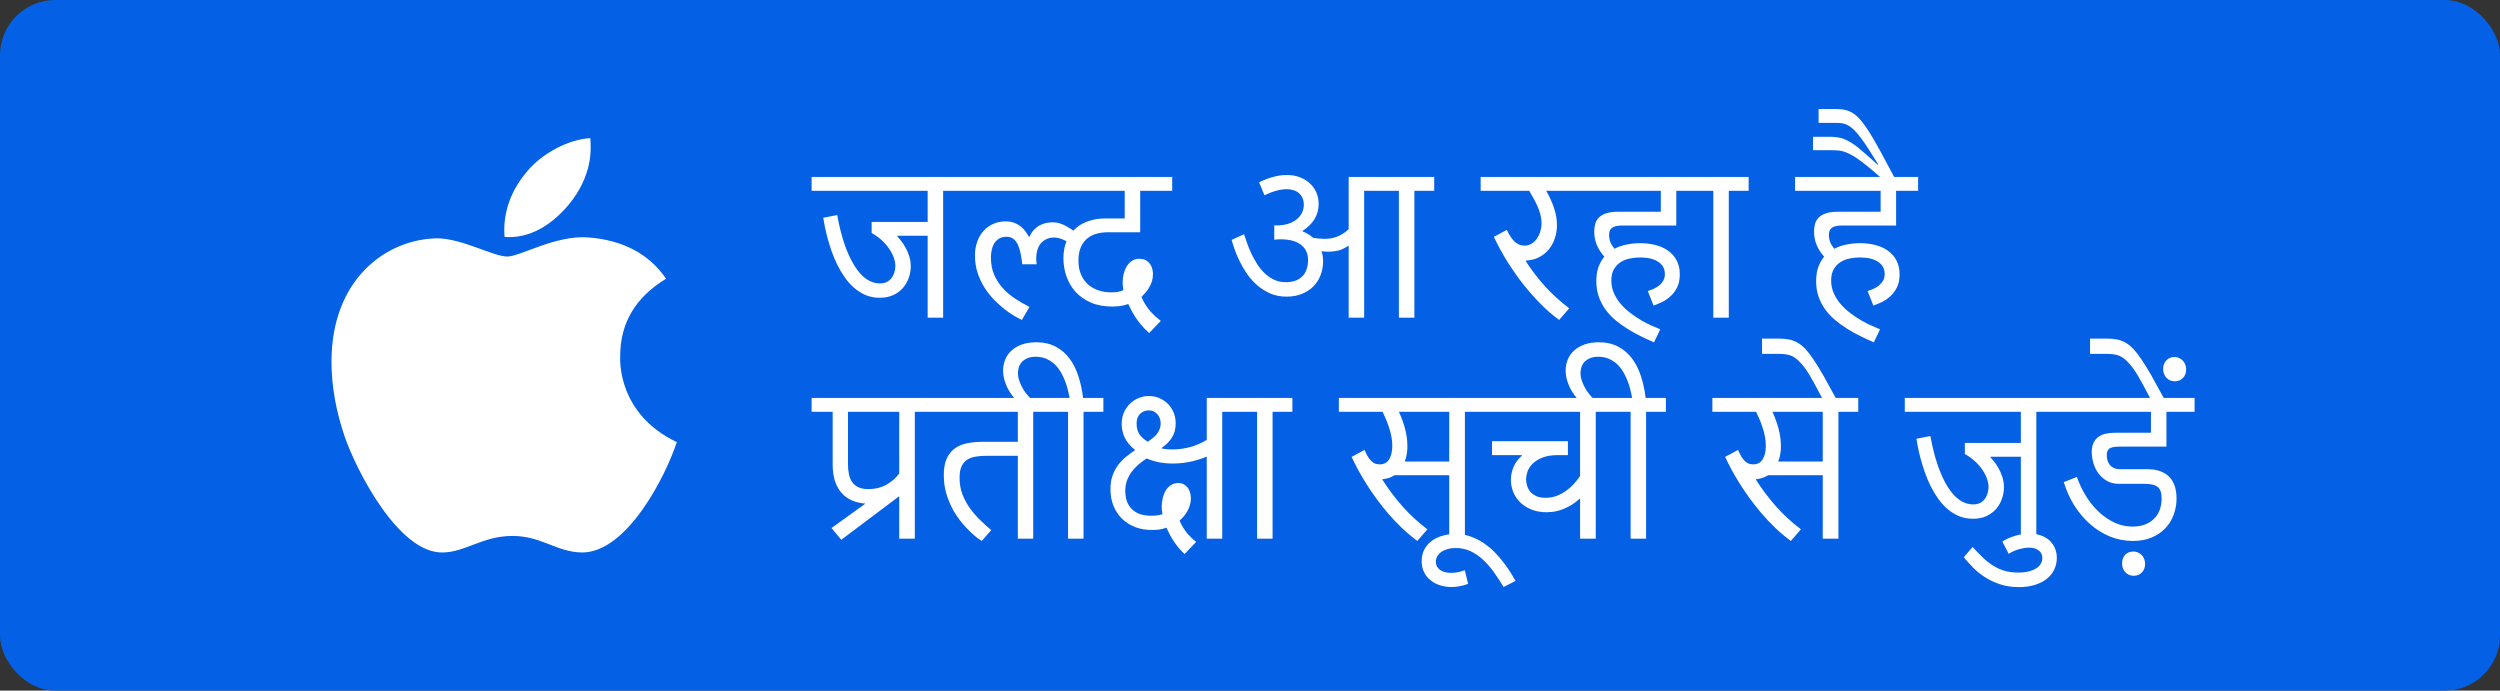
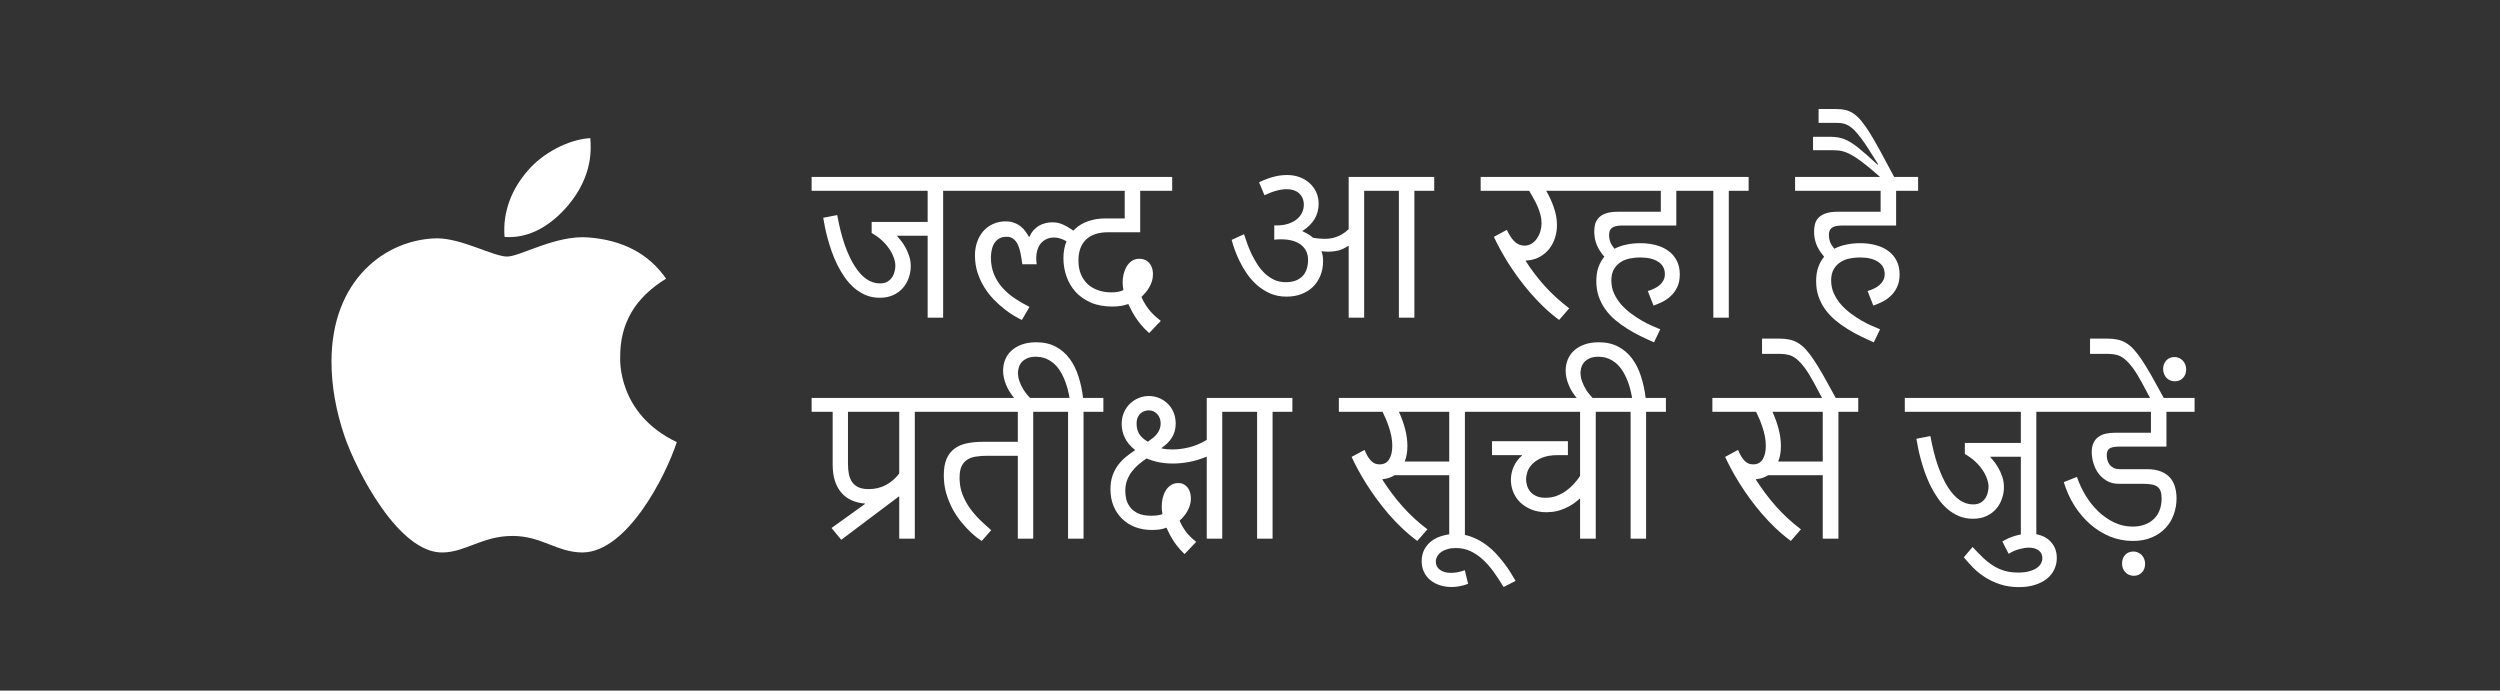
<svg xmlns="http://www.w3.org/2000/svg" width="181" height="50" viewBox="0 0 181 50" fill="none">
  <rect x="0" y="0" width="181" height="50" fill="#333333" stroke="none" />
-   <rect width="181" height="50" rx="4" fill="#0461E5" />
  <path d="M44.901 25.854C44.887 23.395 45.992 21.542 48.224 20.175C46.976 18.372 45.087 17.381 42.598 17.19C40.241 17.002 37.662 18.574 36.718 18.574C35.72 18.574 33.438 17.255 31.643 17.255C27.938 17.312 24 20.233 24 26.175C24 27.931 24.318 29.744 24.955 31.612C25.806 34.071 28.875 40.096 32.076 39.999C33.75 39.959 34.934 38.802 37.112 38.802C39.225 38.802 40.32 39.999 42.187 39.999C45.416 39.952 48.192 34.475 49 32.009C44.669 29.95 44.901 25.98 44.901 25.854ZM41.142 14.857C42.956 12.686 42.791 10.71 42.737 10C41.135 10.094 39.282 11.1 38.227 12.336C37.065 13.663 36.382 15.304 36.529 17.154C38.26 17.287 39.84 16.389 41.142 14.857Z" fill="white" />
  <path d="M69.719 13.812H68.283V23H67.162V17.066H64.961L64.954 17.094C65.009 17.158 65.091 17.256 65.2 17.388C65.31 17.515 65.419 17.675 65.528 17.866C65.638 18.053 65.733 18.267 65.815 18.509C65.897 18.746 65.939 19.003 65.939 19.281C65.939 19.559 65.891 19.835 65.795 20.108C65.704 20.377 65.565 20.621 65.378 20.84C65.196 21.054 64.963 21.227 64.681 21.359C64.398 21.491 64.07 21.558 63.696 21.558C63.327 21.558 62.988 21.494 62.678 21.366C62.372 21.234 62.092 21.059 61.837 20.84C61.586 20.621 61.361 20.368 61.16 20.081C60.96 19.794 60.78 19.491 60.62 19.172C60.465 18.848 60.328 18.523 60.21 18.194C60.096 17.862 59.998 17.545 59.916 17.244C59.834 16.939 59.768 16.659 59.718 16.403C59.668 16.148 59.629 15.936 59.602 15.768L60.613 15.569C60.764 16.39 60.946 17.11 61.16 17.73C61.379 18.345 61.62 18.86 61.885 19.274C62.149 19.689 62.434 20.001 62.739 20.211C63.045 20.416 63.364 20.519 63.696 20.519C63.933 20.519 64.125 20.473 64.27 20.382C64.416 20.286 64.53 20.172 64.612 20.04C64.694 19.903 64.749 19.764 64.776 19.623C64.808 19.477 64.824 19.352 64.824 19.247C64.824 19.06 64.785 18.862 64.708 18.652C64.635 18.438 64.526 18.226 64.38 18.017C64.239 17.802 64.061 17.597 63.847 17.401C63.633 17.205 63.386 17.028 63.108 16.868V16.068H67.162V13.812H58.761V12.808H69.719V13.812ZM77.491 13.812H69.247V12.808H77.491V13.812ZM77.689 17.784C77.512 17.648 77.35 17.54 77.204 17.463C77.058 17.381 76.926 17.322 76.808 17.285C76.694 17.244 76.593 17.219 76.507 17.21C76.425 17.201 76.359 17.196 76.309 17.196C76.094 17.196 75.908 17.237 75.748 17.319C75.588 17.397 75.454 17.502 75.345 17.634C75.24 17.766 75.16 17.921 75.106 18.099C75.051 18.276 75.023 18.463 75.023 18.659C75.023 18.737 75.026 18.816 75.03 18.898C75.039 18.976 75.049 19.053 75.058 19.131H74.012C73.98 18.866 73.941 18.614 73.895 18.372C73.85 18.131 73.786 17.919 73.704 17.736C73.622 17.554 73.515 17.41 73.383 17.306C73.251 17.196 73.082 17.142 72.877 17.142C72.681 17.142 72.51 17.18 72.364 17.258C72.223 17.335 72.107 17.44 72.016 17.572C71.924 17.704 71.856 17.864 71.811 18.051C71.765 18.233 71.742 18.429 71.742 18.639C71.742 19.094 71.817 19.502 71.968 19.862C72.118 20.222 72.321 20.546 72.576 20.833C72.836 21.12 73.134 21.378 73.472 21.605C73.809 21.829 74.164 22.034 74.538 22.221L73.984 23.164C73.838 23.096 73.654 22.998 73.431 22.87C73.207 22.738 72.97 22.574 72.72 22.378C72.469 22.182 72.216 21.954 71.961 21.694C71.71 21.435 71.482 21.143 71.277 20.819C71.072 20.496 70.906 20.14 70.778 19.753C70.651 19.361 70.587 18.939 70.587 18.488C70.587 18.142 70.639 17.818 70.744 17.518C70.849 17.217 70.997 16.957 71.189 16.738C71.384 16.515 71.619 16.342 71.893 16.219C72.166 16.091 72.471 16.027 72.809 16.027C73.059 16.027 73.276 16.066 73.458 16.144C73.645 16.216 73.804 16.31 73.936 16.424C74.069 16.533 74.178 16.654 74.265 16.786C74.356 16.914 74.433 17.035 74.497 17.148L74.531 17.142C74.618 16.95 74.72 16.788 74.839 16.656C74.962 16.524 75.094 16.417 75.235 16.335C75.381 16.253 75.534 16.194 75.693 16.157C75.853 16.116 76.012 16.096 76.172 16.096C76.24 16.096 76.325 16.1 76.425 16.109C76.525 16.114 76.646 16.141 76.787 16.191C76.928 16.237 77.09 16.312 77.272 16.417C77.459 16.517 77.669 16.661 77.901 16.848L77.689 17.784ZM84.867 13.812H82.55V16.814H80.246C79.531 16.814 78.991 16.991 78.626 17.347C78.261 17.698 78.079 18.203 78.079 18.864C78.079 19.238 78.138 19.568 78.257 19.855C78.38 20.143 78.546 20.384 78.756 20.58C78.97 20.771 79.223 20.917 79.515 21.018C79.806 21.118 80.123 21.168 80.465 21.168C80.825 21.168 81.114 21.113 81.333 21.004C81.315 20.89 81.301 20.79 81.292 20.703C81.283 20.616 81.278 20.53 81.278 20.443C81.278 20.252 81.301 20.056 81.347 19.855C81.397 19.65 81.47 19.466 81.565 19.302C81.666 19.133 81.791 18.996 81.941 18.892C82.096 18.787 82.281 18.734 82.495 18.734C82.627 18.734 82.753 18.757 82.871 18.803C82.99 18.848 83.092 18.919 83.179 19.015C83.27 19.106 83.341 19.222 83.391 19.363C83.445 19.505 83.473 19.669 83.473 19.855C83.473 20.042 83.448 20.215 83.397 20.375C83.347 20.53 83.281 20.676 83.199 20.812C83.122 20.945 83.033 21.07 82.933 21.189C82.832 21.302 82.734 21.407 82.639 21.503C82.739 21.722 82.844 21.918 82.953 22.091C83.067 22.264 83.183 22.419 83.302 22.556C83.425 22.692 83.548 22.815 83.671 22.925C83.794 23.034 83.917 23.137 84.04 23.232L83.199 24.114C82.958 23.9 82.75 23.686 82.577 23.472C82.409 23.262 82.265 23.064 82.147 22.877C82.033 22.69 81.939 22.521 81.866 22.371C81.793 22.221 81.734 22.1 81.689 22.009C81.374 22.132 80.987 22.193 80.526 22.193C79.934 22.193 79.417 22.098 78.975 21.906C78.533 21.71 78.163 21.451 77.867 21.127C77.576 20.799 77.357 20.425 77.211 20.006C77.065 19.587 76.992 19.151 76.992 18.7C76.992 18.231 77.067 17.818 77.218 17.463C77.368 17.103 77.578 16.802 77.847 16.561C78.116 16.314 78.435 16.13 78.804 16.007C79.177 15.879 79.585 15.815 80.027 15.815H81.429V13.812H75.673V12.808H84.867V13.812ZM90.069 16.957C90.138 17.171 90.217 17.406 90.309 17.661C90.4 17.912 90.507 18.167 90.63 18.427C90.757 18.682 90.899 18.93 91.054 19.172C91.213 19.413 91.393 19.628 91.594 19.814C91.799 20.001 92.024 20.152 92.27 20.266C92.517 20.375 92.79 20.43 93.091 20.43C93.387 20.43 93.638 20.386 93.843 20.3C94.048 20.213 94.214 20.097 94.342 19.951C94.469 19.805 94.561 19.634 94.615 19.439C94.674 19.242 94.704 19.037 94.704 18.823C94.704 18.354 94.533 17.987 94.191 17.723C93.854 17.458 93.364 17.326 92.722 17.326C92.644 17.326 92.567 17.328 92.489 17.333C92.412 17.338 92.334 17.344 92.257 17.354V16.314C92.293 16.319 92.325 16.321 92.353 16.321C92.384 16.321 92.403 16.321 92.407 16.321C92.726 16.321 93.009 16.283 93.255 16.205C93.505 16.123 93.715 16.014 93.884 15.877C94.052 15.74 94.18 15.581 94.267 15.398C94.353 15.216 94.397 15.025 94.397 14.824C94.397 14.642 94.365 14.48 94.301 14.339C94.237 14.198 94.15 14.079 94.041 13.983C93.932 13.888 93.802 13.817 93.651 13.771C93.501 13.721 93.337 13.696 93.159 13.696C93.036 13.696 92.918 13.705 92.804 13.724C92.69 13.737 92.569 13.762 92.441 13.799C92.314 13.831 92.177 13.874 92.031 13.929C91.89 13.983 91.728 14.052 91.546 14.134L91.156 13.197C91.512 13.024 91.853 12.894 92.182 12.808C92.51 12.716 92.845 12.671 93.186 12.671C93.515 12.671 93.818 12.723 94.096 12.828C94.378 12.933 94.62 13.079 94.82 13.266C95.025 13.448 95.185 13.667 95.299 13.922C95.413 14.177 95.47 14.453 95.47 14.749C95.47 15.565 95.08 16.221 94.301 16.718V16.745C94.606 16.873 94.861 17.03 95.066 17.217C95.199 17.24 95.338 17.258 95.483 17.271C95.634 17.285 95.77 17.292 95.894 17.292C96.021 17.292 96.156 17.283 96.297 17.265C96.438 17.246 96.582 17.212 96.728 17.162C96.878 17.112 97.028 17.041 97.179 16.95C97.334 16.859 97.489 16.741 97.644 16.595V12.808H100.2V13.812H98.765V23H97.644V17.805L97.616 17.798C97.356 17.971 97.113 18.085 96.885 18.14C96.657 18.194 96.422 18.222 96.181 18.222C96.103 18.222 96.023 18.219 95.941 18.215C95.859 18.206 95.775 18.197 95.689 18.188L95.682 18.215C95.755 18.402 95.791 18.632 95.791 18.905C95.791 19.274 95.73 19.616 95.606 19.931C95.483 20.245 95.306 20.519 95.073 20.751C94.845 20.979 94.567 21.157 94.239 21.284C93.916 21.412 93.551 21.476 93.145 21.476C92.713 21.476 92.321 21.4 91.97 21.25C91.623 21.095 91.309 20.897 91.026 20.655C90.748 20.414 90.505 20.143 90.295 19.842C90.085 19.537 89.905 19.231 89.755 18.926C89.605 18.62 89.481 18.331 89.386 18.058C89.29 17.78 89.219 17.549 89.174 17.367L90.069 16.957ZM103.837 13.812H102.401V23H101.28V13.812H99.722V12.808H103.837V13.812ZM114.521 13.812H111.944C112.177 14.213 112.364 14.624 112.505 15.043C112.651 15.458 112.724 15.879 112.724 16.308C112.724 16.631 112.674 16.943 112.573 17.244C112.478 17.54 112.334 17.807 112.143 18.044C111.956 18.276 111.721 18.468 111.438 18.618C111.16 18.764 110.839 18.846 110.475 18.864L110.461 18.898C110.871 19.537 111.331 20.14 111.842 20.71C112.352 21.275 112.942 21.813 113.612 22.323L112.881 23.164C112.493 22.877 112.124 22.567 111.773 22.234C111.427 21.897 111.099 21.551 110.789 21.195C110.479 20.835 110.19 20.473 109.921 20.108C109.657 19.739 109.413 19.381 109.189 19.035C108.971 18.684 108.775 18.349 108.602 18.03C108.428 17.707 108.28 17.413 108.157 17.148L109.094 16.643C109.258 16.998 109.442 17.278 109.647 17.483C109.857 17.684 110.099 17.784 110.372 17.784C110.568 17.784 110.743 17.734 110.898 17.634C111.053 17.534 111.183 17.406 111.288 17.251C111.393 17.091 111.473 16.918 111.527 16.731C111.582 16.54 111.609 16.353 111.609 16.171C111.609 15.957 111.582 15.747 111.527 15.542C111.473 15.332 111.402 15.13 111.315 14.934C111.229 14.733 111.131 14.539 111.021 14.352C110.917 14.166 110.814 13.986 110.714 13.812H107.2V12.808H114.521V13.812ZM119.3 21.072C119.45 21.027 119.598 20.97 119.744 20.901C119.895 20.833 120.027 20.751 120.141 20.655C120.259 20.555 120.355 20.439 120.428 20.307C120.501 20.174 120.537 20.02 120.537 19.842C120.537 19.463 120.38 19.17 120.065 18.96C119.751 18.746 119.304 18.639 118.726 18.639C118.493 18.639 118.254 18.664 118.008 18.714C117.766 18.759 117.545 18.846 117.345 18.974C117.144 19.097 116.98 19.268 116.853 19.486C116.725 19.701 116.661 19.974 116.661 20.307C116.661 20.644 116.727 20.958 116.859 21.25C116.992 21.537 117.162 21.801 117.372 22.043C117.586 22.285 117.826 22.503 118.09 22.699C118.354 22.895 118.616 23.068 118.876 23.219C119.14 23.369 119.389 23.494 119.621 23.595C119.854 23.7 120.047 23.782 120.202 23.841L119.751 24.784C119.432 24.648 119.106 24.497 118.773 24.333C118.445 24.174 118.126 23.996 117.816 23.8C117.507 23.608 117.215 23.396 116.941 23.164C116.668 22.932 116.429 22.674 116.224 22.392C116.023 22.109 115.864 21.799 115.745 21.462C115.631 21.125 115.574 20.758 115.574 20.361C115.574 19.974 115.624 19.637 115.725 19.35C115.829 19.058 115.973 18.803 116.155 18.584C115.905 18.297 115.72 18.008 115.602 17.716C115.483 17.424 115.424 17.107 115.424 16.766C115.424 16.57 115.447 16.385 115.492 16.212C115.542 16.039 115.629 15.888 115.752 15.761C115.88 15.629 116.055 15.524 116.278 15.446C116.502 15.369 116.791 15.33 117.146 15.33H120.243V13.812H114.05V12.808H122.957V13.812H121.364V16.328H117.434C117.256 16.328 117.105 16.344 116.982 16.376C116.864 16.403 116.768 16.447 116.695 16.506C116.622 16.565 116.57 16.64 116.538 16.731C116.511 16.818 116.497 16.921 116.497 17.039C116.497 17.199 116.524 17.354 116.579 17.504C116.634 17.654 116.736 17.823 116.887 18.01C117.151 17.873 117.44 17.773 117.755 17.709C118.074 17.641 118.407 17.606 118.753 17.606C119.154 17.606 119.528 17.652 119.874 17.743C120.225 17.834 120.528 17.973 120.783 18.16C121.043 18.342 121.246 18.577 121.392 18.864C121.542 19.147 121.617 19.48 121.617 19.862C121.617 20.231 121.553 20.544 121.426 20.799C121.303 21.054 121.146 21.268 120.954 21.441C120.767 21.615 120.562 21.756 120.339 21.865C120.116 21.97 119.908 22.057 119.717 22.125L119.3 21.072ZM126.601 13.812H125.165V23H124.044V13.812H122.485V12.808H126.601V13.812ZM135.214 21.072C135.364 21.027 135.512 20.97 135.658 20.901C135.809 20.833 135.941 20.751 136.055 20.655C136.173 20.555 136.269 20.439 136.342 20.307C136.415 20.174 136.451 20.02 136.451 19.842C136.451 19.463 136.294 19.17 135.979 18.96C135.665 18.746 135.218 18.639 134.64 18.639C134.407 18.639 134.168 18.664 133.922 18.714C133.68 18.759 133.459 18.846 133.259 18.974C133.058 19.097 132.894 19.268 132.767 19.486C132.639 19.701 132.575 19.974 132.575 20.307C132.575 20.644 132.641 20.958 132.773 21.25C132.906 21.537 133.076 21.801 133.286 22.043C133.5 22.285 133.74 22.503 134.004 22.699C134.268 22.895 134.53 23.068 134.79 23.219C135.054 23.369 135.303 23.494 135.535 23.595C135.768 23.7 135.961 23.782 136.116 23.841L135.665 24.784C135.346 24.648 135.02 24.497 134.688 24.333C134.359 24.174 134.04 23.996 133.73 23.8C133.421 23.608 133.129 23.396 132.855 23.164C132.582 22.932 132.343 22.674 132.138 22.392C131.937 22.109 131.778 21.799 131.659 21.462C131.545 21.125 131.488 20.758 131.488 20.361C131.488 19.974 131.538 19.637 131.639 19.35C131.743 19.058 131.887 18.803 132.069 18.584C131.819 18.297 131.634 18.008 131.516 17.716C131.397 17.424 131.338 17.107 131.338 16.766C131.338 16.57 131.361 16.385 131.406 16.212C131.456 16.039 131.543 15.888 131.666 15.761C131.794 15.629 131.969 15.524 132.192 15.446C132.416 15.369 132.705 15.33 133.061 15.33H136.157V13.812H129.964V12.808H138.871V13.812H137.278V16.328H133.348C133.17 16.328 133.02 16.344 132.896 16.376C132.778 16.403 132.682 16.447 132.609 16.506C132.536 16.565 132.484 16.64 132.452 16.731C132.425 16.818 132.411 16.921 132.411 17.039C132.411 17.199 132.438 17.354 132.493 17.504C132.548 17.654 132.65 17.823 132.801 18.01C133.065 17.873 133.354 17.773 133.669 17.709C133.988 17.641 134.321 17.606 134.667 17.606C135.068 17.606 135.442 17.652 135.788 17.743C136.139 17.834 136.442 17.973 136.697 18.16C136.957 18.342 137.16 18.577 137.306 18.864C137.456 19.147 137.531 19.48 137.531 19.862C137.531 20.231 137.467 20.544 137.34 20.799C137.217 21.054 137.06 21.268 136.868 21.441C136.681 21.615 136.476 21.756 136.253 21.865C136.03 21.97 135.822 22.057 135.631 22.125L135.214 21.072ZM137.237 12.999H136.328L136.082 12.78C135.727 12.466 135.414 12.201 135.146 11.987C134.872 11.769 134.631 11.588 134.421 11.447C134.211 11.306 134.024 11.197 133.86 11.119C133.696 11.042 133.544 10.985 133.402 10.948C133.261 10.912 133.124 10.891 132.992 10.887C132.86 10.878 132.721 10.873 132.575 10.873H131.263V9.902H132.479C132.68 9.902 132.865 9.916 133.033 9.943C133.202 9.966 133.366 10.009 133.525 10.073C133.68 10.133 133.838 10.212 133.997 10.312C134.157 10.408 134.332 10.531 134.523 10.682C134.71 10.832 134.92 11.01 135.152 11.215C135.38 11.42 135.642 11.657 135.938 11.926L135.979 11.898C135.715 11.466 135.48 11.092 135.275 10.777C135.07 10.458 134.883 10.19 134.715 9.971C134.546 9.747 134.391 9.565 134.25 9.424C134.109 9.283 133.972 9.173 133.84 9.096C133.708 9.018 133.573 8.966 133.437 8.938C133.3 8.911 133.152 8.897 132.992 8.897H131.666V7.893H132.917C133.181 7.893 133.418 7.918 133.628 7.968C133.833 8.018 134.031 8.109 134.223 8.241C134.41 8.373 134.596 8.553 134.783 8.781C134.97 9.009 135.175 9.303 135.398 9.663C135.617 10.019 135.863 10.447 136.137 10.948C136.406 11.445 136.72 12.031 137.08 12.705L137.237 12.999ZM67.668 29.812H66.232V39H65.105V35.951L65.077 35.944L60.907 39.082L60.203 38.227L62.63 36.484L62.623 36.457C62.272 36.43 61.953 36.352 61.666 36.225C61.379 36.097 61.133 35.917 60.928 35.685C60.723 35.452 60.563 35.165 60.449 34.823C60.34 34.481 60.285 34.083 60.285 33.627V29.812H58.761V28.808H67.668V29.812ZM65.105 29.812H61.393V33.565C61.393 33.852 61.415 34.11 61.461 34.338C61.511 34.566 61.593 34.759 61.707 34.919C61.825 35.078 61.98 35.202 62.172 35.288C62.363 35.37 62.602 35.411 62.89 35.411C63.359 35.411 63.783 35.309 64.161 35.103C64.539 34.894 64.854 34.618 65.105 34.276V29.812ZM76.24 29.812H74.805V39H73.69V32.998H71.469C71.163 32.998 70.888 33.019 70.642 33.06C70.395 33.096 70.186 33.173 70.013 33.292C69.84 33.406 69.705 33.568 69.609 33.777C69.518 33.982 69.473 34.254 69.473 34.591C69.473 35.028 69.543 35.432 69.685 35.801C69.83 36.17 70.015 36.509 70.238 36.819C70.462 37.125 70.708 37.407 70.977 37.667C71.25 37.927 71.512 38.166 71.763 38.385L71.079 39.164C71.038 39.141 70.94 39.075 70.785 38.966C70.635 38.852 70.457 38.699 70.252 38.508C70.051 38.316 69.837 38.084 69.609 37.81C69.386 37.537 69.179 37.23 68.987 36.888C68.8 36.541 68.643 36.161 68.516 35.746C68.393 35.331 68.331 34.885 68.331 34.406C68.331 33.932 68.397 33.54 68.529 33.23C68.666 32.916 68.857 32.668 69.103 32.485C69.35 32.298 69.648 32.169 69.999 32.096C70.35 32.023 70.742 31.986 71.175 31.986H73.69V29.812H67.196V28.808H76.24V29.812ZM79.884 29.812H78.448V39H77.327V29.812H75.769V28.808H77.436C77.355 28.343 77.25 27.946 77.122 27.618C76.995 27.285 76.856 27.01 76.705 26.791C76.555 26.568 76.397 26.392 76.233 26.265C76.069 26.137 75.912 26.041 75.762 25.977C75.607 25.914 75.463 25.873 75.331 25.855C75.194 25.836 75.083 25.827 74.996 25.827C74.713 25.827 74.488 25.873 74.319 25.964C74.146 26.05 74.014 26.155 73.923 26.278C73.832 26.401 73.772 26.531 73.745 26.668C73.713 26.8 73.697 26.914 73.697 27.01C73.697 27.046 73.704 27.121 73.718 27.235C73.727 27.345 73.763 27.484 73.827 27.652C73.886 27.821 73.98 28.01 74.107 28.22C74.235 28.429 74.415 28.65 74.647 28.883H73.485C73.198 28.555 72.984 28.215 72.843 27.864C72.697 27.509 72.624 27.165 72.624 26.832C72.624 26.554 72.674 26.29 72.774 26.039C72.875 25.788 73.025 25.572 73.226 25.39C73.426 25.203 73.677 25.055 73.978 24.945C74.278 24.836 74.627 24.781 75.023 24.781C75.57 24.781 76.042 24.888 76.439 25.102C76.835 25.312 77.168 25.599 77.436 25.964C77.71 26.328 77.924 26.757 78.079 27.249C78.239 27.737 78.35 28.256 78.414 28.808H79.884V29.812ZM87.369 28.808H89.926V29.812H88.49V39H87.369V33.06C86.909 33.246 86.478 33.376 86.077 33.449C85.681 33.522 85.298 33.559 84.929 33.559C84.541 33.559 84.193 33.527 83.883 33.463C83.578 33.399 83.288 33.308 83.015 33.19C82.819 33.322 82.627 33.465 82.44 33.62C82.258 33.775 82.094 33.948 81.948 34.14C81.807 34.327 81.691 34.536 81.6 34.769C81.513 35.001 81.47 35.261 81.47 35.548C81.47 35.712 81.49 35.897 81.531 36.102C81.577 36.307 81.666 36.503 81.798 36.69C81.93 36.872 82.119 37.027 82.365 37.154C82.616 37.277 82.946 37.339 83.356 37.339C83.502 37.339 83.646 37.33 83.787 37.312C83.933 37.293 84.058 37.264 84.163 37.223C84.145 37.136 84.131 37.05 84.122 36.963C84.113 36.872 84.108 36.778 84.108 36.683C84.108 36.477 84.131 36.273 84.177 36.067C84.227 35.862 84.3 35.68 84.395 35.52C84.496 35.356 84.621 35.224 84.772 35.124C84.922 35.024 85.097 34.974 85.298 34.974C85.453 34.974 85.587 35.003 85.701 35.062C85.815 35.122 85.911 35.202 85.988 35.302C86.066 35.402 86.123 35.52 86.159 35.657C86.2 35.789 86.221 35.931 86.221 36.081C86.221 36.25 86.198 36.411 86.152 36.566C86.107 36.721 86.045 36.867 85.968 37.004C85.895 37.136 85.808 37.261 85.708 37.38C85.612 37.494 85.51 37.599 85.4 37.694C85.487 37.89 85.578 38.066 85.674 38.221C85.769 38.371 85.868 38.508 85.968 38.631C86.073 38.749 86.177 38.859 86.282 38.959C86.392 39.055 86.499 39.146 86.603 39.232L85.763 40.114C85.553 39.918 85.373 39.722 85.223 39.526C85.077 39.335 84.954 39.155 84.853 38.986C84.753 38.818 84.671 38.665 84.607 38.528C84.544 38.392 84.491 38.282 84.45 38.2C84.3 38.264 84.129 38.31 83.938 38.337C83.751 38.36 83.575 38.371 83.411 38.371C82.965 38.371 82.554 38.3 82.181 38.159C81.811 38.013 81.495 37.81 81.231 37.551C80.966 37.291 80.761 36.981 80.615 36.621C80.469 36.257 80.397 35.858 80.397 35.425C80.397 35.051 80.447 34.721 80.547 34.434C80.652 34.142 80.788 33.884 80.957 33.661C81.126 33.438 81.315 33.242 81.524 33.073C81.739 32.9 81.953 32.743 82.167 32.602L82.174 32.574C81.832 32.301 81.586 32.007 81.436 31.692C81.285 31.373 81.21 31.043 81.21 30.701C81.21 30.396 81.262 30.12 81.367 29.874C81.477 29.623 81.622 29.409 81.805 29.231C81.987 29.054 82.197 28.917 82.434 28.821C82.671 28.721 82.917 28.671 83.172 28.671C83.422 28.671 83.664 28.716 83.897 28.808C84.129 28.899 84.336 29.031 84.519 29.204C84.701 29.373 84.847 29.582 84.956 29.833C85.065 30.079 85.12 30.357 85.12 30.667C85.12 30.877 85.095 31.066 85.045 31.234C84.995 31.403 84.924 31.558 84.833 31.699C84.746 31.84 84.639 31.973 84.512 32.096C84.384 32.214 84.245 32.328 84.095 32.438L84.102 32.465C84.234 32.492 84.368 32.513 84.505 32.526C84.642 32.535 84.774 32.54 84.901 32.54C85.275 32.54 85.669 32.49 86.084 32.39C86.499 32.289 86.927 32.109 87.369 31.85V28.808ZM84.033 30.66C84.033 30.519 84.01 30.391 83.965 30.277C83.924 30.159 83.862 30.059 83.78 29.977C83.703 29.89 83.612 29.824 83.507 29.778C83.402 29.733 83.288 29.71 83.165 29.71C83.074 29.71 82.978 29.726 82.878 29.758C82.778 29.785 82.682 29.838 82.591 29.915C82.504 29.988 82.431 30.088 82.372 30.216C82.317 30.339 82.29 30.496 82.29 30.688C82.29 30.975 82.356 31.223 82.488 31.433C82.625 31.638 82.83 31.82 83.103 31.98C83.231 31.893 83.352 31.804 83.466 31.713C83.58 31.622 83.678 31.524 83.76 31.419C83.846 31.31 83.912 31.193 83.958 31.07C84.008 30.947 84.033 30.811 84.033 30.66ZM93.569 29.812H92.134V39H91.013V29.812H89.454V28.808H93.569V29.812ZM107.494 28.808V29.812H106.059V39H104.924V34.406H100.966C100.724 34.566 100.435 34.661 100.098 34.693L100.084 34.727C100.526 35.42 101.011 36.065 101.54 36.662C102.069 37.259 102.67 37.813 103.345 38.323L102.613 39.164C102.226 38.877 101.857 38.567 101.506 38.234C101.16 37.902 100.831 37.558 100.521 37.202C100.216 36.842 99.929 36.48 99.66 36.115C99.391 35.746 99.145 35.384 98.922 35.028C98.699 34.673 98.498 34.331 98.32 34.003C98.143 33.67 97.988 33.363 97.856 33.08L98.792 32.574C98.879 32.775 98.963 32.943 99.045 33.08C99.132 33.212 99.218 33.319 99.305 33.401C99.391 33.479 99.482 33.536 99.578 33.572C99.674 33.604 99.776 33.62 99.886 33.62C100.2 33.62 100.43 33.497 100.576 33.251C100.727 33.005 100.802 32.681 100.802 32.28C100.802 32.043 100.779 31.811 100.733 31.583C100.688 31.351 100.629 31.13 100.556 30.92C100.487 30.706 100.412 30.505 100.33 30.318C100.248 30.131 100.171 29.963 100.098 29.812H96.933V28.808H107.494ZM104.924 29.812H101.28C101.472 30.227 101.622 30.644 101.731 31.064C101.841 31.483 101.896 31.9 101.896 32.315C101.896 32.506 101.88 32.695 101.848 32.882C101.82 33.064 101.772 33.237 101.704 33.401L101.718 33.415H104.924V29.812ZM108.861 42.5C108.629 42.117 108.39 41.753 108.144 41.406C107.897 41.065 107.635 40.766 107.357 40.511C107.079 40.255 106.781 40.053 106.462 39.902C106.138 39.752 105.785 39.677 105.402 39.677C105.17 39.677 104.965 39.704 104.787 39.759C104.605 39.813 104.452 39.886 104.329 39.977C104.206 40.069 104.113 40.173 104.049 40.292C103.985 40.415 103.953 40.54 103.953 40.668C103.953 40.914 104.053 41.11 104.254 41.256C104.45 41.402 104.719 41.475 105.061 41.475C105.38 41.475 105.71 41.411 106.052 41.283L106.291 42.268C106.095 42.345 105.897 42.402 105.696 42.438C105.491 42.48 105.291 42.5 105.095 42.5C104.803 42.5 104.527 42.459 104.268 42.377C104.003 42.295 103.773 42.174 103.577 42.015C103.377 41.86 103.219 41.664 103.105 41.427C102.987 41.194 102.928 40.928 102.928 40.627C102.928 40.294 102.998 40.003 103.14 39.752C103.276 39.506 103.459 39.301 103.687 39.137C103.914 38.977 104.174 38.859 104.466 38.781C104.757 38.699 105.054 38.658 105.354 38.658C105.742 38.658 106.106 38.717 106.448 38.836C106.785 38.954 107.1 39.109 107.392 39.301C107.683 39.497 107.95 39.715 108.191 39.957C108.433 40.203 108.649 40.452 108.841 40.702C109.037 40.953 109.208 41.197 109.354 41.434C109.504 41.671 109.629 41.878 109.729 42.056L108.861 42.5ZM116.969 29.812H115.533V39H114.398V36.122L114.371 36.102C114.12 36.329 113.874 36.509 113.633 36.642C113.396 36.769 113.173 36.867 112.963 36.935C112.758 36.999 112.571 37.04 112.402 37.059C112.234 37.077 112.095 37.086 111.985 37.086C111.566 37.086 111.195 37.02 110.871 36.888C110.548 36.755 110.276 36.582 110.058 36.368C109.839 36.149 109.673 35.901 109.559 35.623C109.445 35.34 109.388 35.049 109.388 34.748C109.388 34.434 109.451 34.121 109.579 33.812C109.711 33.502 109.916 33.224 110.194 32.977L110.188 32.95H108.021V31.945H113.517V32.95H112.812C112.343 32.95 111.958 33.012 111.657 33.135C111.356 33.258 111.119 33.408 110.946 33.586C110.773 33.764 110.652 33.955 110.584 34.16C110.52 34.361 110.488 34.543 110.488 34.707C110.488 34.844 110.511 34.992 110.557 35.151C110.602 35.306 110.677 35.45 110.782 35.582C110.892 35.714 111.035 35.824 111.213 35.91C111.395 35.997 111.623 36.04 111.896 36.04C112.184 36.04 112.45 35.995 112.696 35.903C112.947 35.808 113.177 35.685 113.387 35.534C113.596 35.384 113.785 35.215 113.954 35.028C114.127 34.837 114.275 34.648 114.398 34.461V29.812H107.022V28.808H116.969V29.812ZM120.612 29.812H119.177V39H118.056V29.812H116.497V28.808H118.165C118.083 28.343 117.978 27.946 117.851 27.618C117.723 27.285 117.584 27.01 117.434 26.791C117.283 26.568 117.126 26.392 116.962 26.265C116.798 26.137 116.641 26.041 116.49 25.977C116.335 25.914 116.192 25.873 116.06 25.855C115.923 25.836 115.811 25.827 115.725 25.827C115.442 25.827 115.216 25.873 115.048 25.964C114.875 26.05 114.743 26.155 114.651 26.278C114.56 26.401 114.501 26.531 114.474 26.668C114.442 26.8 114.426 26.914 114.426 27.01C114.426 27.046 114.433 27.121 114.446 27.235C114.455 27.345 114.492 27.484 114.556 27.652C114.615 27.821 114.708 28.01 114.836 28.22C114.964 28.429 115.144 28.65 115.376 28.883H114.214C113.927 28.555 113.713 28.215 113.571 27.864C113.425 27.509 113.353 27.165 113.353 26.832C113.353 26.554 113.403 26.29 113.503 26.039C113.603 25.788 113.754 25.572 113.954 25.39C114.155 25.203 114.405 25.055 114.706 24.945C115.007 24.836 115.355 24.781 115.752 24.781C116.299 24.781 116.771 24.888 117.167 25.102C117.563 25.312 117.896 25.599 118.165 25.964C118.438 26.328 118.653 26.757 118.808 27.249C118.967 27.737 119.079 28.256 119.143 28.808H120.612V29.812ZM134.537 28.808V29.812H133.102V39H131.967V34.406H128.009C127.767 34.566 127.478 34.661 127.141 34.693L127.127 34.727C127.569 35.42 128.054 36.065 128.583 36.662C129.112 37.259 129.713 37.813 130.388 38.323L129.656 39.164C129.269 38.877 128.9 38.567 128.549 38.234C128.202 37.902 127.874 37.558 127.564 37.202C127.259 36.842 126.972 36.48 126.703 36.115C126.434 35.746 126.188 35.384 125.965 35.028C125.742 34.673 125.541 34.331 125.363 34.003C125.186 33.67 125.031 33.363 124.898 33.08L125.835 32.574C125.922 32.775 126.006 32.943 126.088 33.08C126.174 33.212 126.261 33.319 126.348 33.401C126.434 33.479 126.525 33.536 126.621 33.572C126.717 33.604 126.819 33.62 126.929 33.62C127.243 33.62 127.473 33.497 127.619 33.251C127.77 33.005 127.845 32.681 127.845 32.28C127.845 32.043 127.822 31.811 127.776 31.583C127.731 31.351 127.672 31.13 127.599 30.92C127.53 30.706 127.455 30.505 127.373 30.318C127.291 30.131 127.214 29.963 127.141 29.812H123.976V28.808H134.537ZM131.967 29.812H128.323C128.515 30.227 128.665 30.644 128.774 31.064C128.884 31.483 128.938 31.9 128.938 32.315C128.938 32.506 128.923 32.695 128.891 32.882C128.863 33.064 128.815 33.237 128.747 33.401L128.761 33.415H131.967V29.812ZM133.006 28.999H132.015L131.393 27.83C131.128 27.333 130.889 26.939 130.675 26.648C130.456 26.356 130.251 26.135 130.06 25.984C129.864 25.829 129.672 25.731 129.485 25.69C129.299 25.645 129.103 25.622 128.897 25.622H127.571V24.515H128.822C129.087 24.515 129.326 24.537 129.54 24.583C129.754 24.624 129.959 24.701 130.155 24.815C130.347 24.925 130.536 25.08 130.723 25.28C130.905 25.476 131.101 25.731 131.311 26.046C131.52 26.356 131.75 26.73 132.001 27.167C132.247 27.6 132.53 28.113 132.849 28.705L133.006 28.999ZM148.865 29.812H147.43V39H146.309V33.066H144.107L144.101 33.094C144.155 33.158 144.237 33.255 144.347 33.388C144.456 33.515 144.565 33.675 144.675 33.866C144.784 34.053 144.88 34.267 144.962 34.509C145.044 34.746 145.085 35.003 145.085 35.281C145.085 35.559 145.037 35.835 144.941 36.108C144.85 36.377 144.711 36.621 144.524 36.84C144.342 37.054 144.11 37.227 143.827 37.359C143.545 37.492 143.216 37.558 142.843 37.558C142.474 37.558 142.134 37.494 141.824 37.366C141.519 37.234 141.239 37.059 140.983 36.84C140.733 36.621 140.507 36.368 140.307 36.081C140.106 35.794 139.926 35.491 139.767 35.172C139.612 34.848 139.475 34.523 139.356 34.194C139.243 33.862 139.145 33.545 139.062 33.244C138.98 32.939 138.914 32.658 138.864 32.403C138.814 32.148 138.775 31.936 138.748 31.768L139.76 31.569C139.91 32.39 140.092 33.11 140.307 33.73C140.525 34.345 140.767 34.86 141.031 35.274C141.296 35.689 141.58 36.001 141.886 36.211C142.191 36.416 142.51 36.519 142.843 36.519C143.08 36.519 143.271 36.473 143.417 36.382C143.563 36.286 143.677 36.172 143.759 36.04C143.841 35.903 143.896 35.764 143.923 35.623C143.955 35.477 143.971 35.352 143.971 35.247C143.971 35.06 143.932 34.862 143.854 34.652C143.782 34.438 143.672 34.226 143.526 34.017C143.385 33.802 143.207 33.597 142.993 33.401C142.779 33.205 142.533 33.028 142.255 32.868V32.068H146.309V29.812H137.907V28.808H148.865V29.812ZM144.969 39.205C145.26 39.023 145.584 38.882 145.939 38.781C146.29 38.681 146.625 38.631 146.944 38.631C147.222 38.631 147.482 38.672 147.724 38.754C147.961 38.831 148.168 38.945 148.346 39.096C148.523 39.251 148.662 39.438 148.763 39.656C148.863 39.875 148.913 40.121 148.913 40.395C148.913 40.686 148.854 40.96 148.735 41.215C148.621 41.47 148.448 41.693 148.216 41.885C147.983 42.076 147.696 42.227 147.354 42.336C147.013 42.45 146.616 42.507 146.165 42.507C145.65 42.507 145.19 42.436 144.784 42.295C144.374 42.158 144.007 41.983 143.684 41.769C143.36 41.559 143.075 41.327 142.829 41.071C142.583 40.816 142.367 40.575 142.18 40.347L142.815 39.602C143.075 39.884 143.324 40.139 143.561 40.367C143.798 40.595 144.044 40.789 144.299 40.948C144.554 41.112 144.83 41.238 145.126 41.324C145.418 41.411 145.748 41.454 146.117 41.454C146.432 41.454 146.701 41.422 146.924 41.358C147.143 41.299 147.323 41.219 147.464 41.119C147.605 41.023 147.708 40.912 147.771 40.784C147.835 40.661 147.867 40.536 147.867 40.408C147.867 40.176 147.781 39.991 147.607 39.855C147.43 39.718 147.19 39.649 146.89 39.649C146.694 39.649 146.468 39.684 146.213 39.752C145.953 39.82 145.691 39.934 145.427 40.094L144.969 39.205ZM158.887 29.812H156.85V32.335H153.425C153.088 32.335 152.853 32.383 152.721 32.478C152.593 32.574 152.529 32.729 152.529 32.943C152.529 33.053 152.543 33.167 152.57 33.285C152.598 33.404 152.648 33.515 152.721 33.62C152.794 33.72 152.892 33.805 153.015 33.873C153.142 33.937 153.304 33.969 153.5 33.969H155.435C155.836 33.969 156.173 34.023 156.446 34.133C156.724 34.242 156.945 34.393 157.109 34.584C157.278 34.775 157.399 35.001 157.472 35.261C157.545 35.52 157.581 35.798 157.581 36.095C157.581 36.5 157.513 36.888 157.376 37.257C157.244 37.626 157.046 37.952 156.781 38.234C156.517 38.517 156.187 38.742 155.79 38.911C155.398 39.08 154.94 39.164 154.416 39.164C153.846 39.164 153.299 39.059 152.775 38.85C152.256 38.635 151.777 38.339 151.34 37.961C150.907 37.583 150.524 37.134 150.191 36.614C149.863 36.095 149.606 35.525 149.419 34.905L150.369 34.529C150.529 34.999 150.741 35.45 151.005 35.883C151.269 36.316 151.575 36.699 151.921 37.031C152.272 37.364 152.657 37.63 153.076 37.831C153.495 38.027 153.938 38.125 154.402 38.125C154.73 38.125 155.022 38.077 155.277 37.981C155.537 37.886 155.758 37.749 155.94 37.571C156.123 37.394 156.262 37.182 156.357 36.935C156.453 36.685 156.501 36.405 156.501 36.095C156.501 35.876 156.476 35.698 156.426 35.562C156.376 35.42 156.296 35.311 156.187 35.233C156.082 35.156 155.947 35.103 155.783 35.076C155.619 35.044 155.423 35.028 155.195 35.028H153.404C153.067 35.028 152.775 34.955 152.529 34.81C152.283 34.664 152.078 34.479 151.914 34.256C151.755 34.033 151.636 33.786 151.559 33.518C151.481 33.244 151.442 32.982 151.442 32.731C151.442 32.463 151.486 32.239 151.572 32.062C151.659 31.879 151.777 31.736 151.928 31.631C152.078 31.521 152.256 31.444 152.461 31.398C152.671 31.353 152.896 31.33 153.138 31.33H155.729V29.812H148.394V28.808H158.887V29.812ZM153.637 40.805C153.637 40.545 153.712 40.333 153.862 40.169C154.017 40.009 154.218 39.93 154.464 39.93C154.578 39.93 154.685 39.953 154.785 39.998C154.89 40.044 154.981 40.105 155.059 40.183C155.136 40.265 155.195 40.358 155.236 40.463C155.282 40.572 155.305 40.691 155.305 40.818C155.305 41.078 155.227 41.288 155.072 41.447C154.922 41.607 154.724 41.687 154.478 41.687C154.359 41.687 154.247 41.664 154.143 41.618C154.042 41.577 153.953 41.516 153.876 41.434C153.803 41.356 153.744 41.263 153.698 41.153C153.657 41.048 153.637 40.932 153.637 40.805ZM156.754 28.999H155.763L155.141 27.83C154.876 27.333 154.637 26.939 154.423 26.648C154.204 26.356 153.999 26.135 153.808 25.984C153.612 25.829 153.42 25.731 153.233 25.69C153.047 25.645 152.851 25.622 152.646 25.622H151.319V24.515H152.57C152.835 24.515 153.074 24.537 153.288 24.583C153.502 24.624 153.707 24.701 153.903 24.815C154.095 24.925 154.284 25.08 154.471 25.28C154.653 25.476 154.849 25.731 155.059 26.046C155.268 26.356 155.498 26.73 155.749 27.167C155.995 27.6 156.278 28.113 156.597 28.705L156.754 28.999ZM156.61 26.723C156.61 26.463 156.688 26.253 156.843 26.094C156.993 25.93 157.191 25.848 157.438 25.848C157.551 25.848 157.659 25.87 157.759 25.916C157.864 25.962 157.955 26.025 158.032 26.107C158.11 26.185 158.169 26.278 158.21 26.388C158.256 26.492 158.278 26.609 158.278 26.736C158.278 26.996 158.201 27.206 158.046 27.365C157.896 27.525 157.697 27.605 157.451 27.605C157.333 27.605 157.223 27.584 157.123 27.543C157.018 27.497 156.929 27.436 156.856 27.358C156.779 27.276 156.72 27.183 156.679 27.078C156.633 26.969 156.61 26.85 156.61 26.723Z" fill="white" />
</svg>